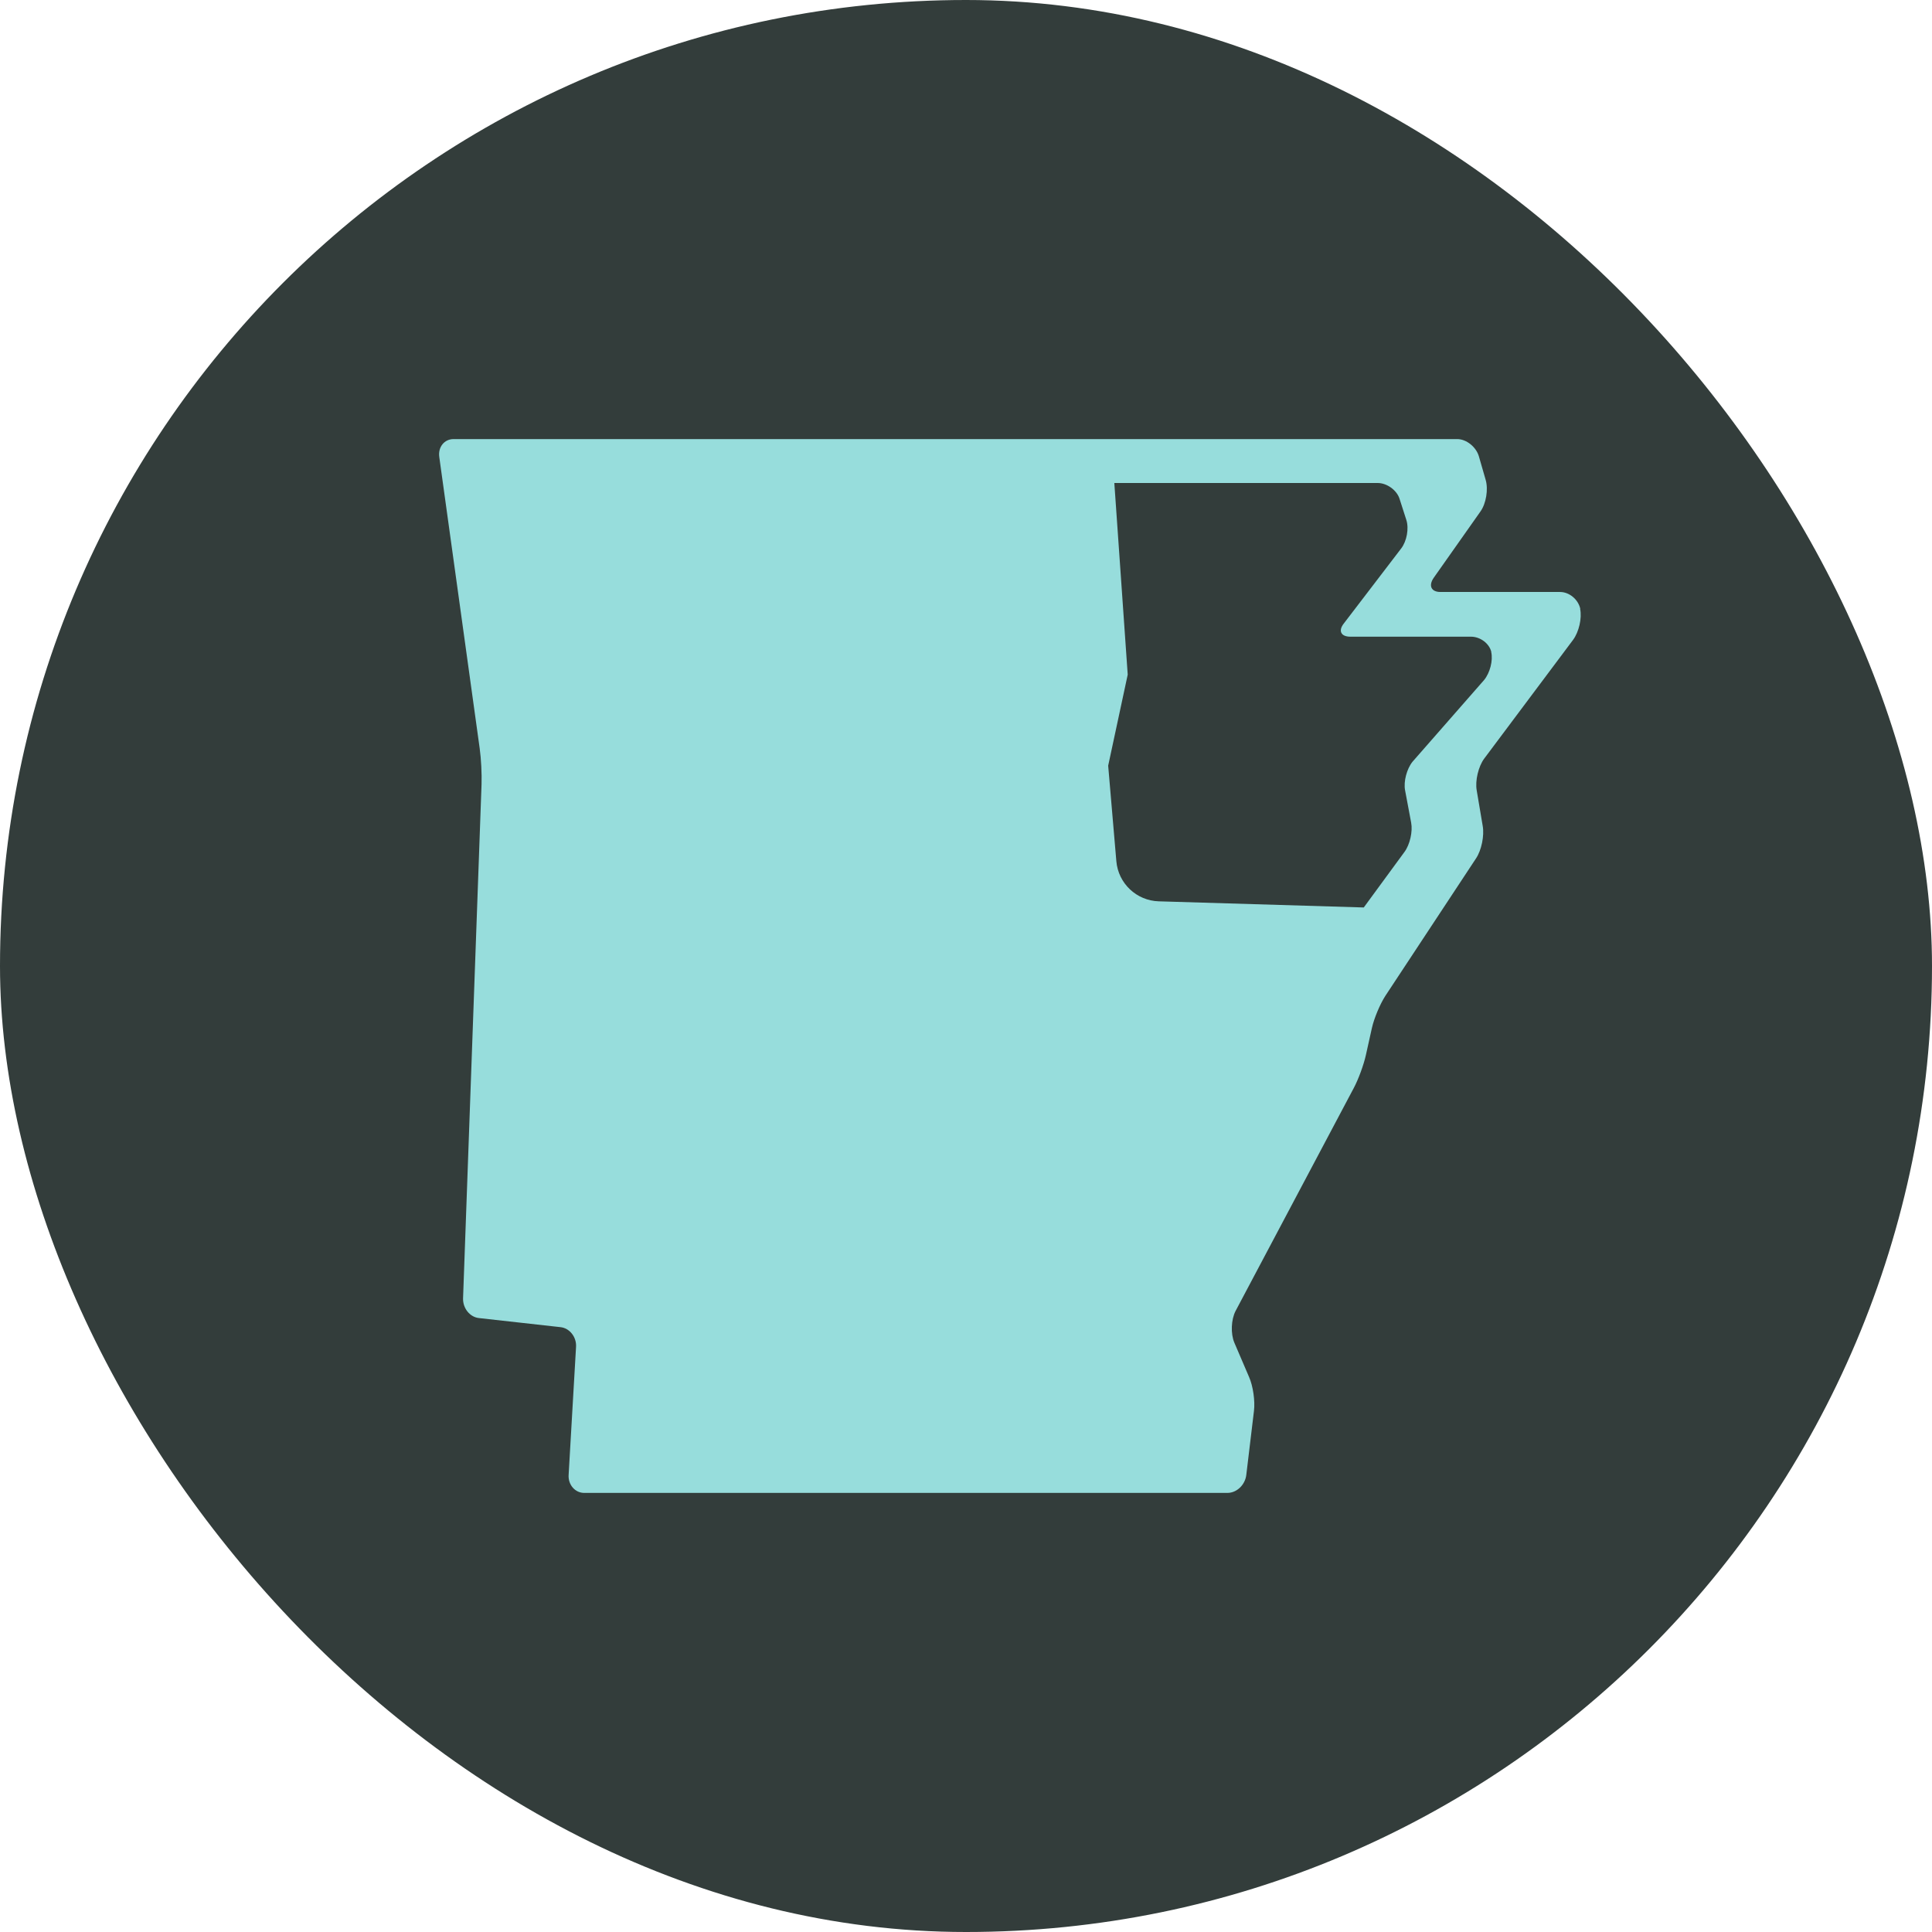
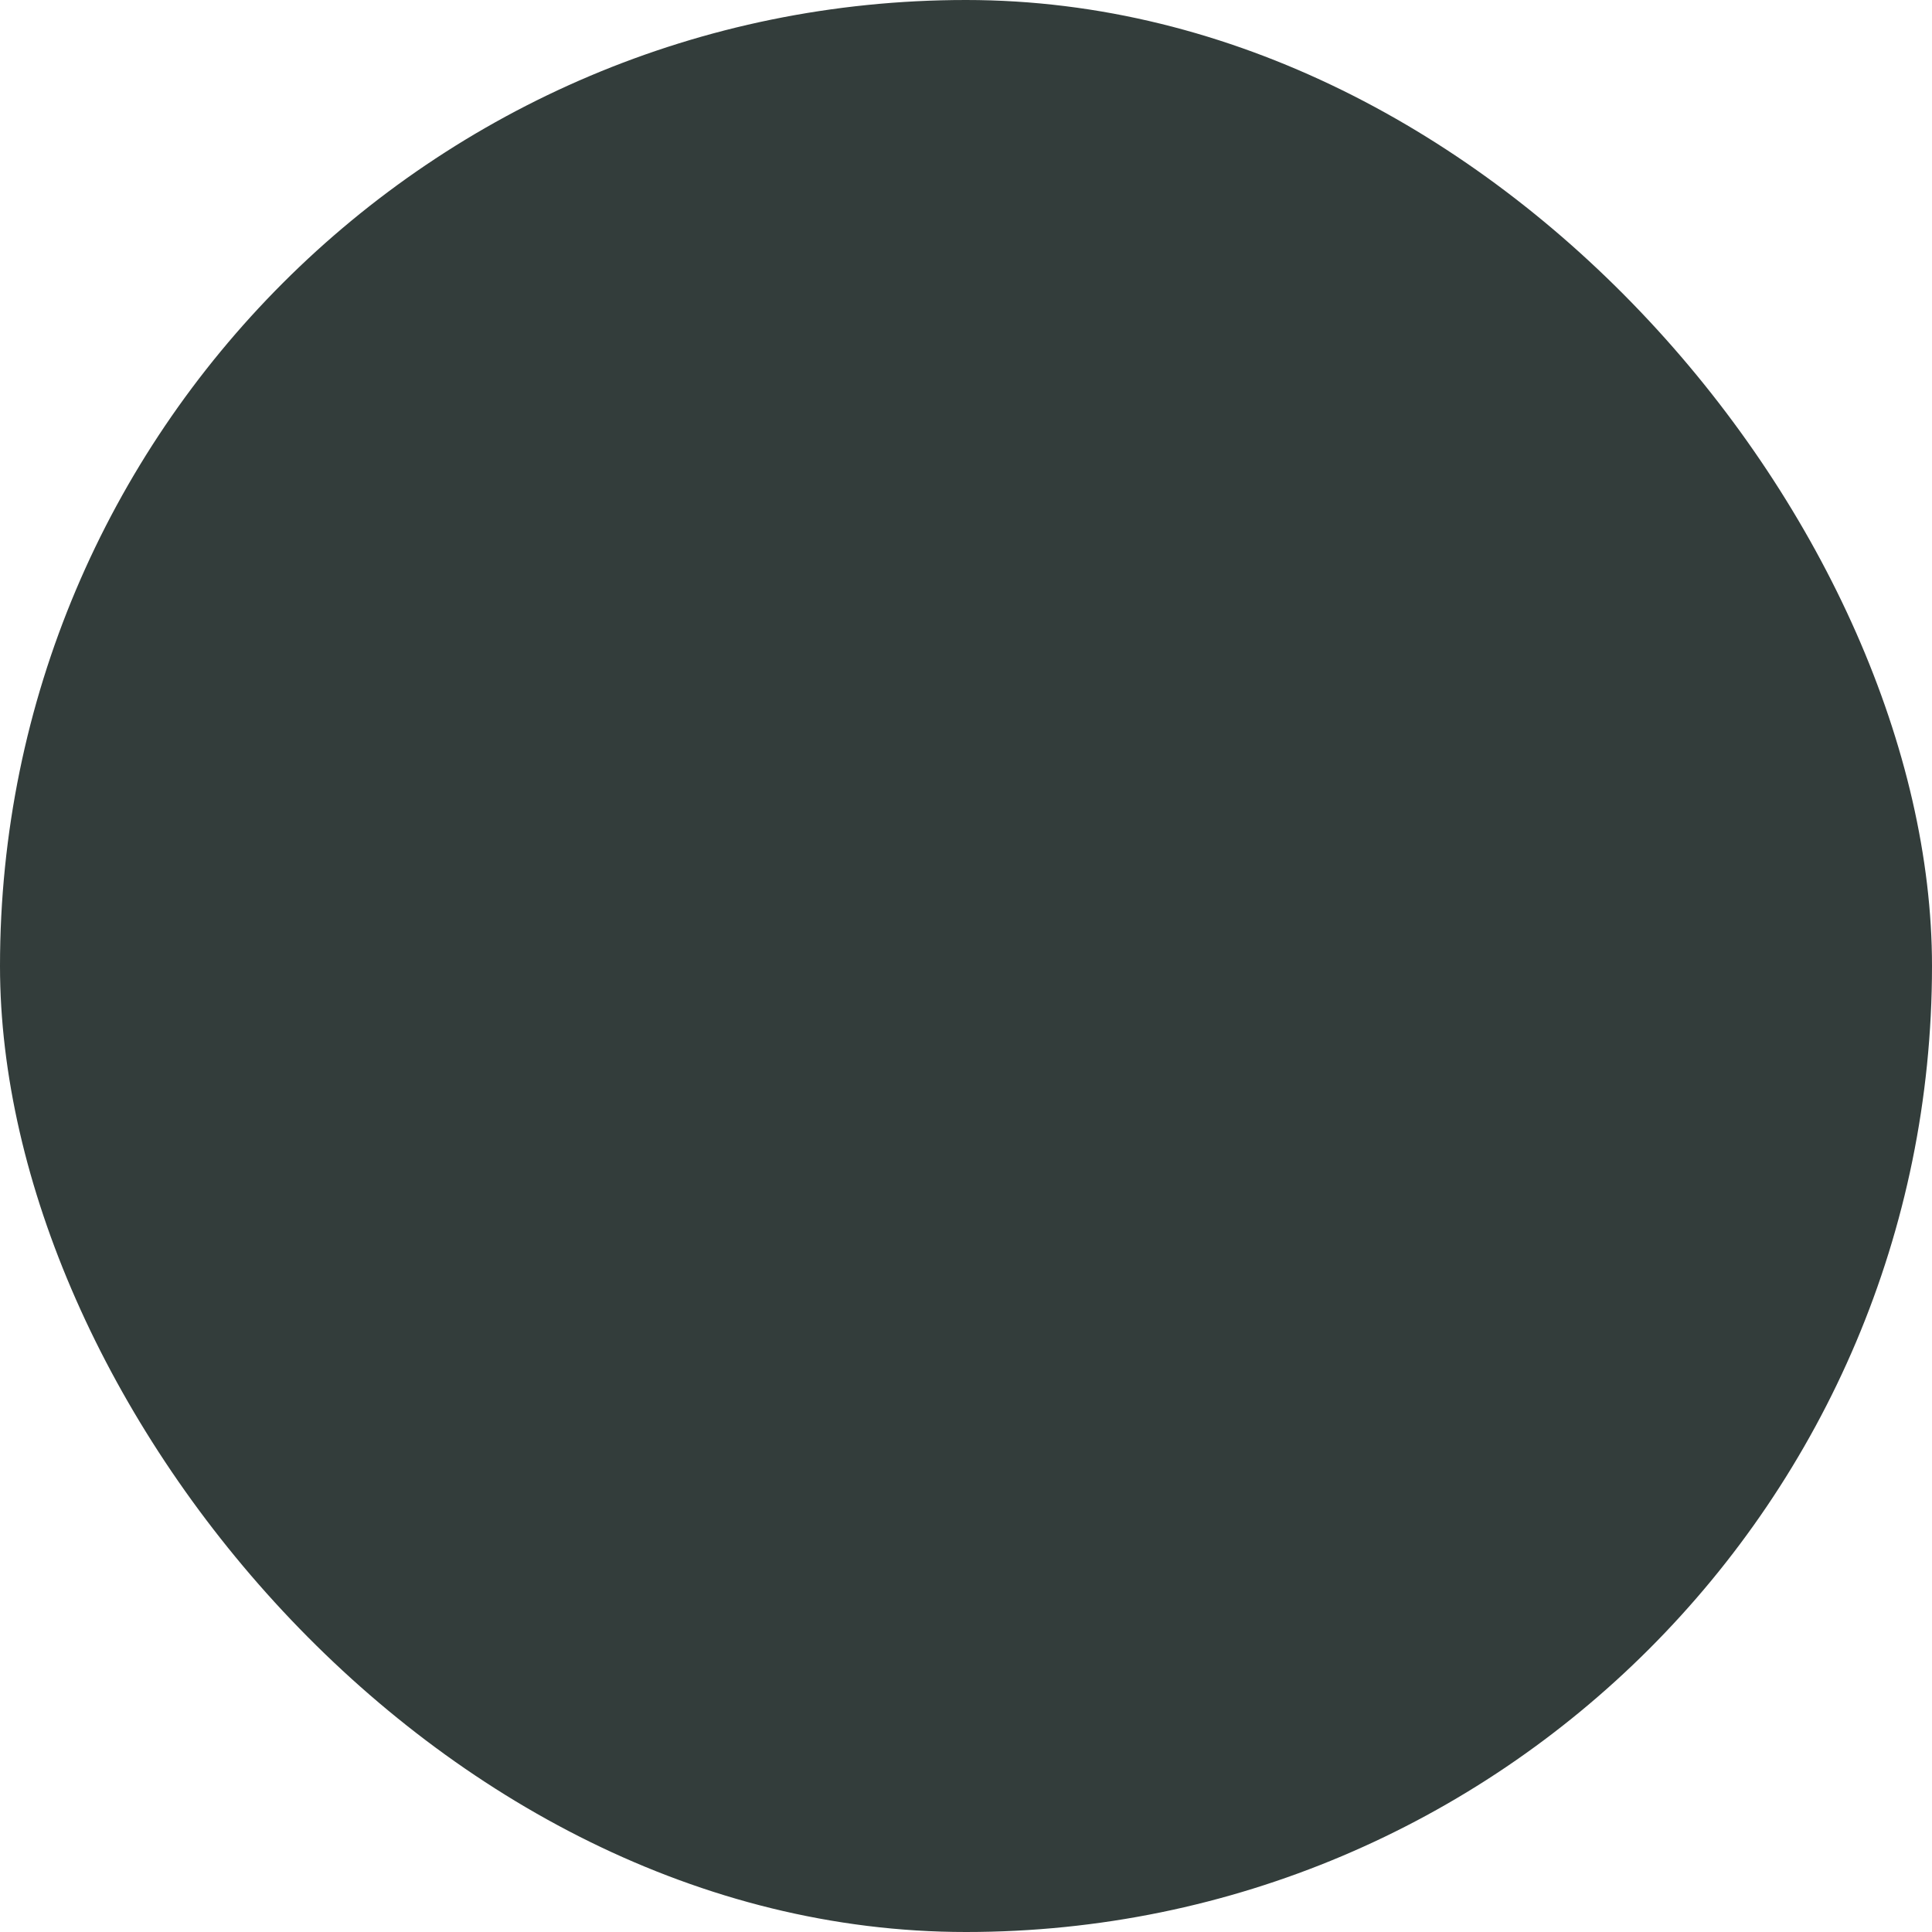
<svg xmlns="http://www.w3.org/2000/svg" width="44" height="44" viewBox="0 0 44 44" fill="none">
  <rect width="44" height="44" rx="22" fill="#333D3B" />
-   <path d="M35.99 13.866C35.944 13.652 35.74 13.482 35.529 13.482H32.805C32.594 13.482 32.527 13.337 32.654 13.156L33.719 11.645C33.846 11.464 33.898 11.145 33.835 10.928L33.68 10.391C33.617 10.178 33.396 10 33.188 10H10.328C10.12 10 9.973 10.181 10.004 10.406L10.925 17.047C10.957 17.272 10.975 17.634 10.967 17.859L10.546 29.569C10.539 29.794 10.7 29.996 10.908 30.018L12.764 30.225C12.971 30.246 13.133 30.449 13.119 30.674L12.95 33.591C12.936 33.815 13.098 34 13.305 34H27.954C28.165 34 28.355 33.819 28.383 33.594L28.558 32.134C28.587 31.909 28.537 31.562 28.446 31.359L28.112 30.58C28.024 30.373 28.038 30.051 28.14 29.855L30.829 24.783C30.935 24.587 31.058 24.25 31.107 24.029L31.244 23.413C31.293 23.192 31.43 22.866 31.55 22.681L33.617 19.547C33.74 19.362 33.807 19.033 33.768 18.812L33.631 18C33.592 17.779 33.67 17.456 33.8 17.279L35.828 14.569C35.958 14.391 36.032 14.08 35.986 13.866H35.99Z" fill="#97DDDC" />
-   <path fill-rule="evenodd" clip-rule="evenodd" d="M31.059 20.667L31.986 19.402C32.11 19.234 32.177 18.936 32.138 18.735L32 18C31.961 17.8 32.039 17.508 32.17 17.347L33.801 15.485C33.932 15.324 34.007 15.042 33.961 14.848H33.964C33.918 14.654 33.712 14.5 33.5 14.5H30.753C30.541 14.5 30.473 14.369 30.601 14.204L31.911 12.491C32.038 12.326 32.092 12.037 32.028 11.84L31.872 11.355C31.808 11.161 31.585 11 31.376 11H25.378L25.683 15.364L25.238 17.438L25.424 19.613C25.467 20.118 25.883 20.512 26.39 20.527L31.059 20.667Z" fill="#333D3B" />
</svg>